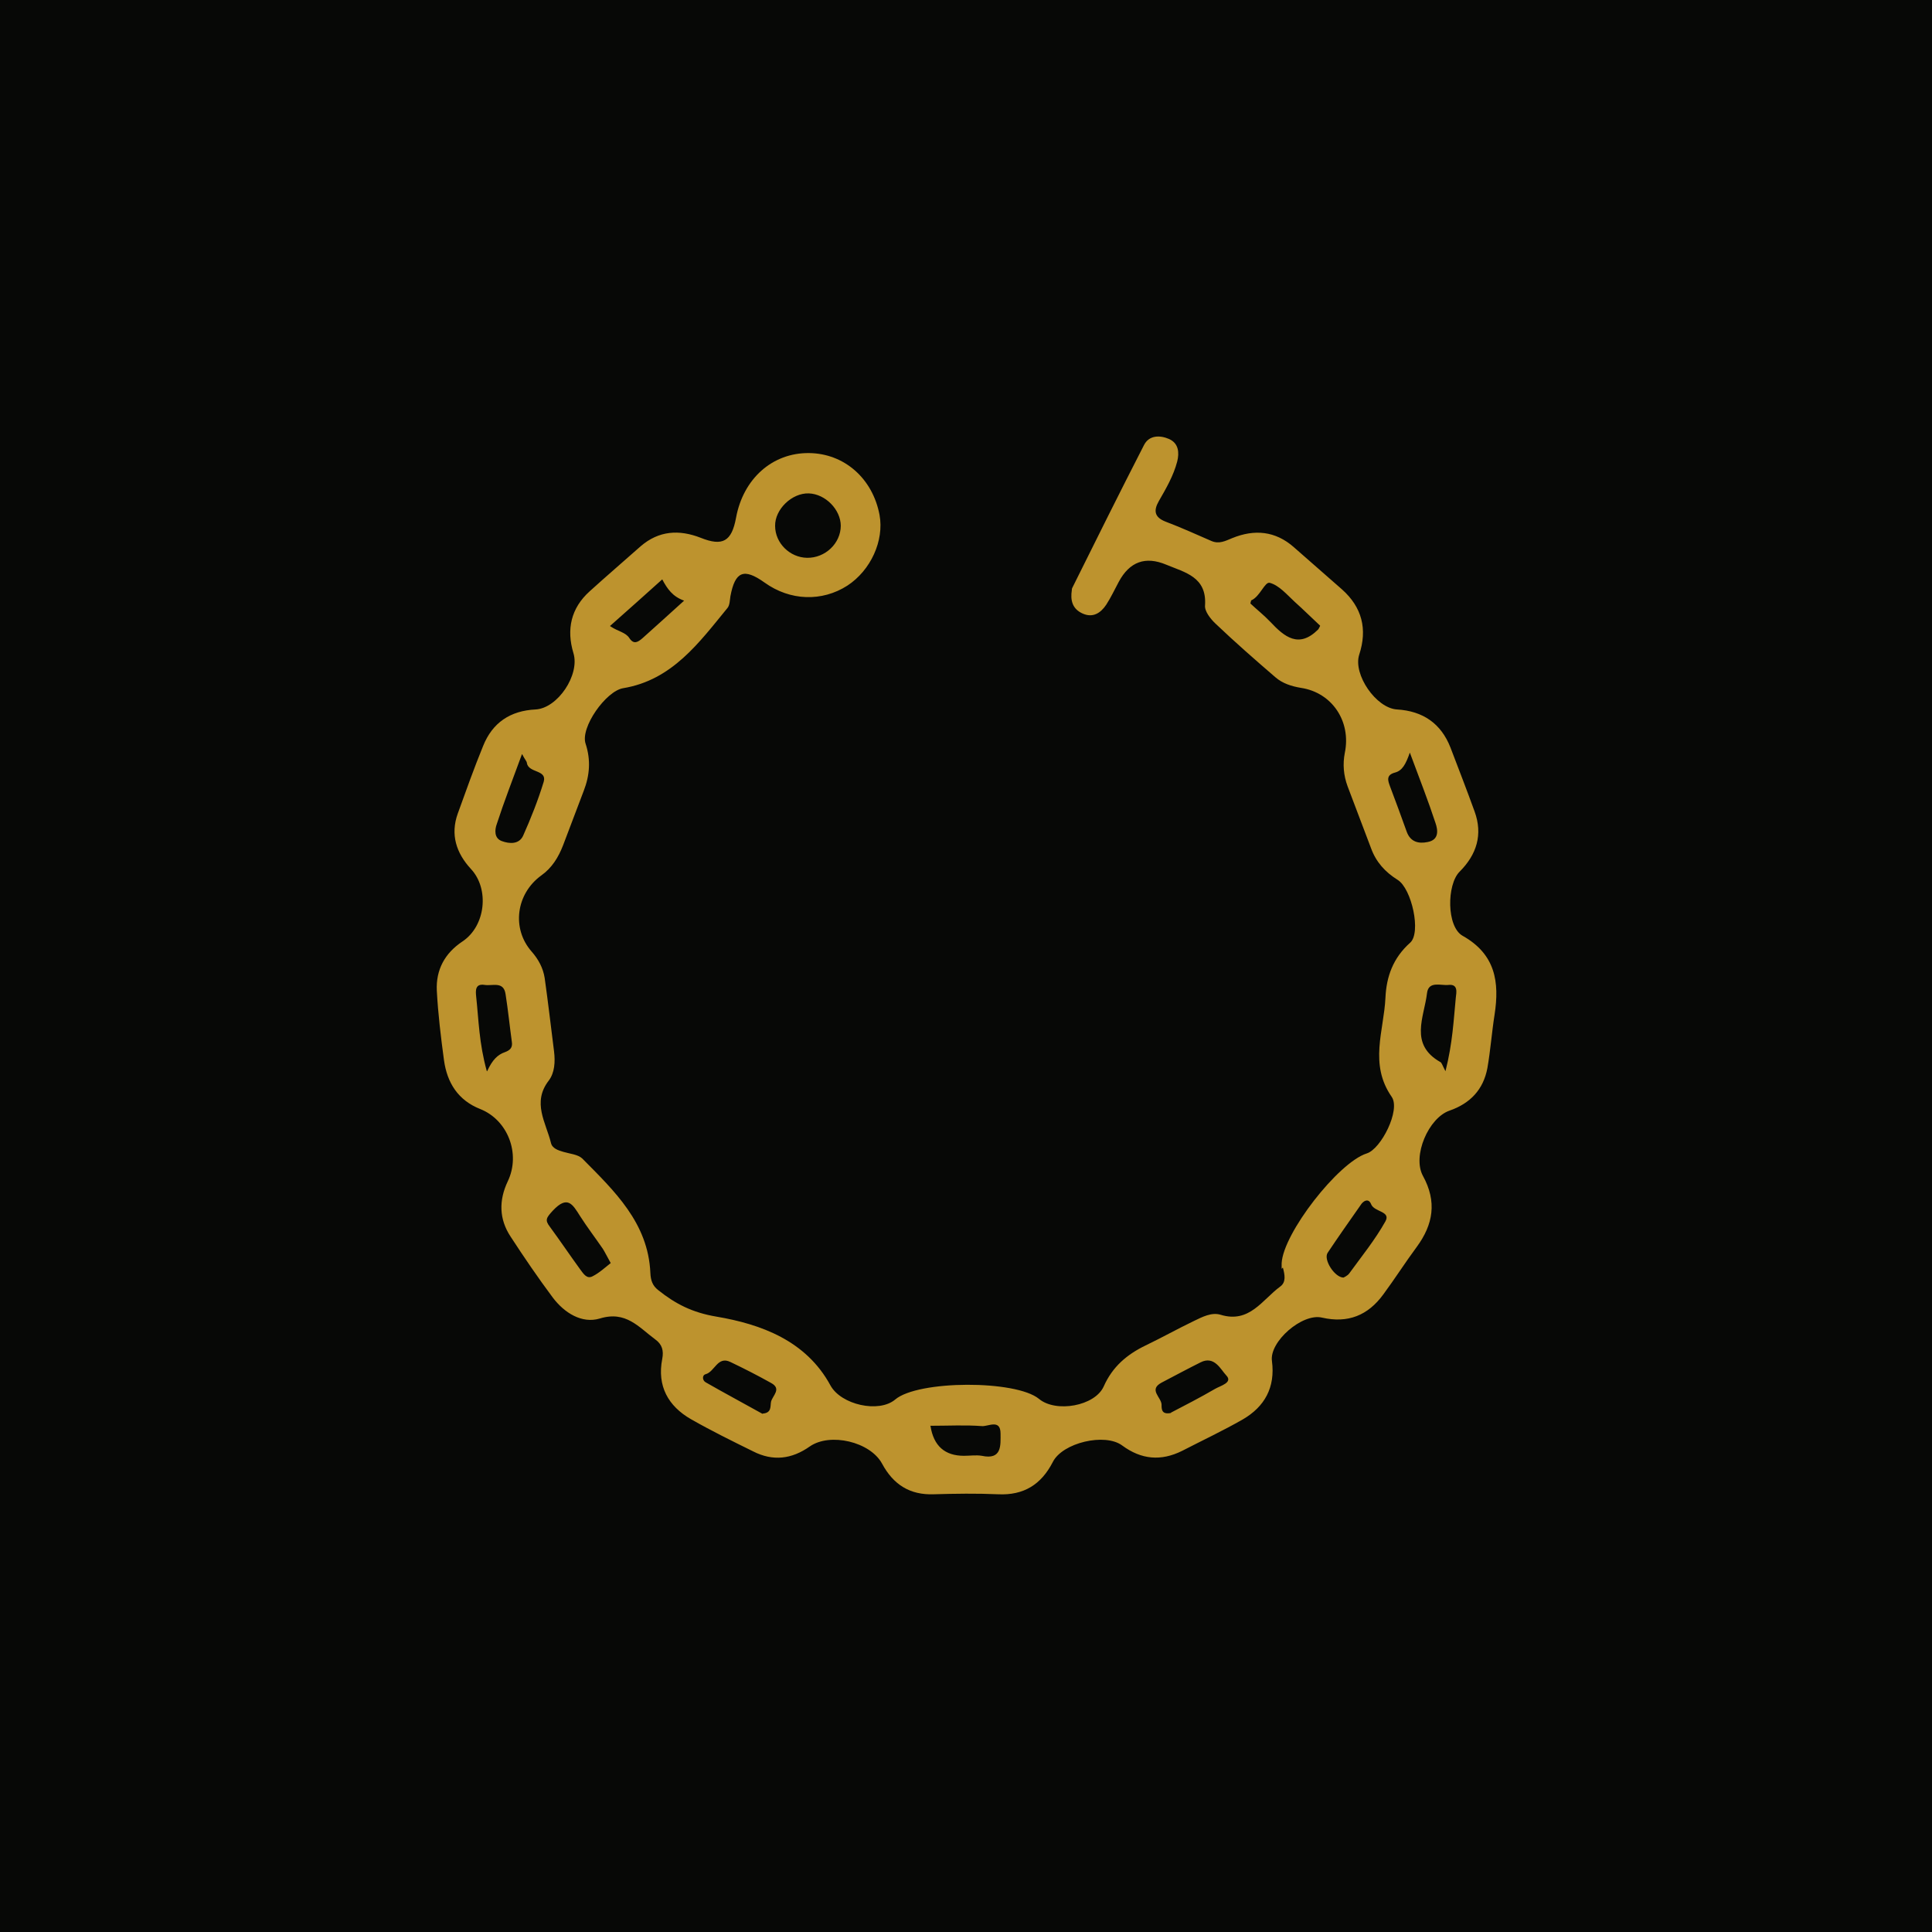
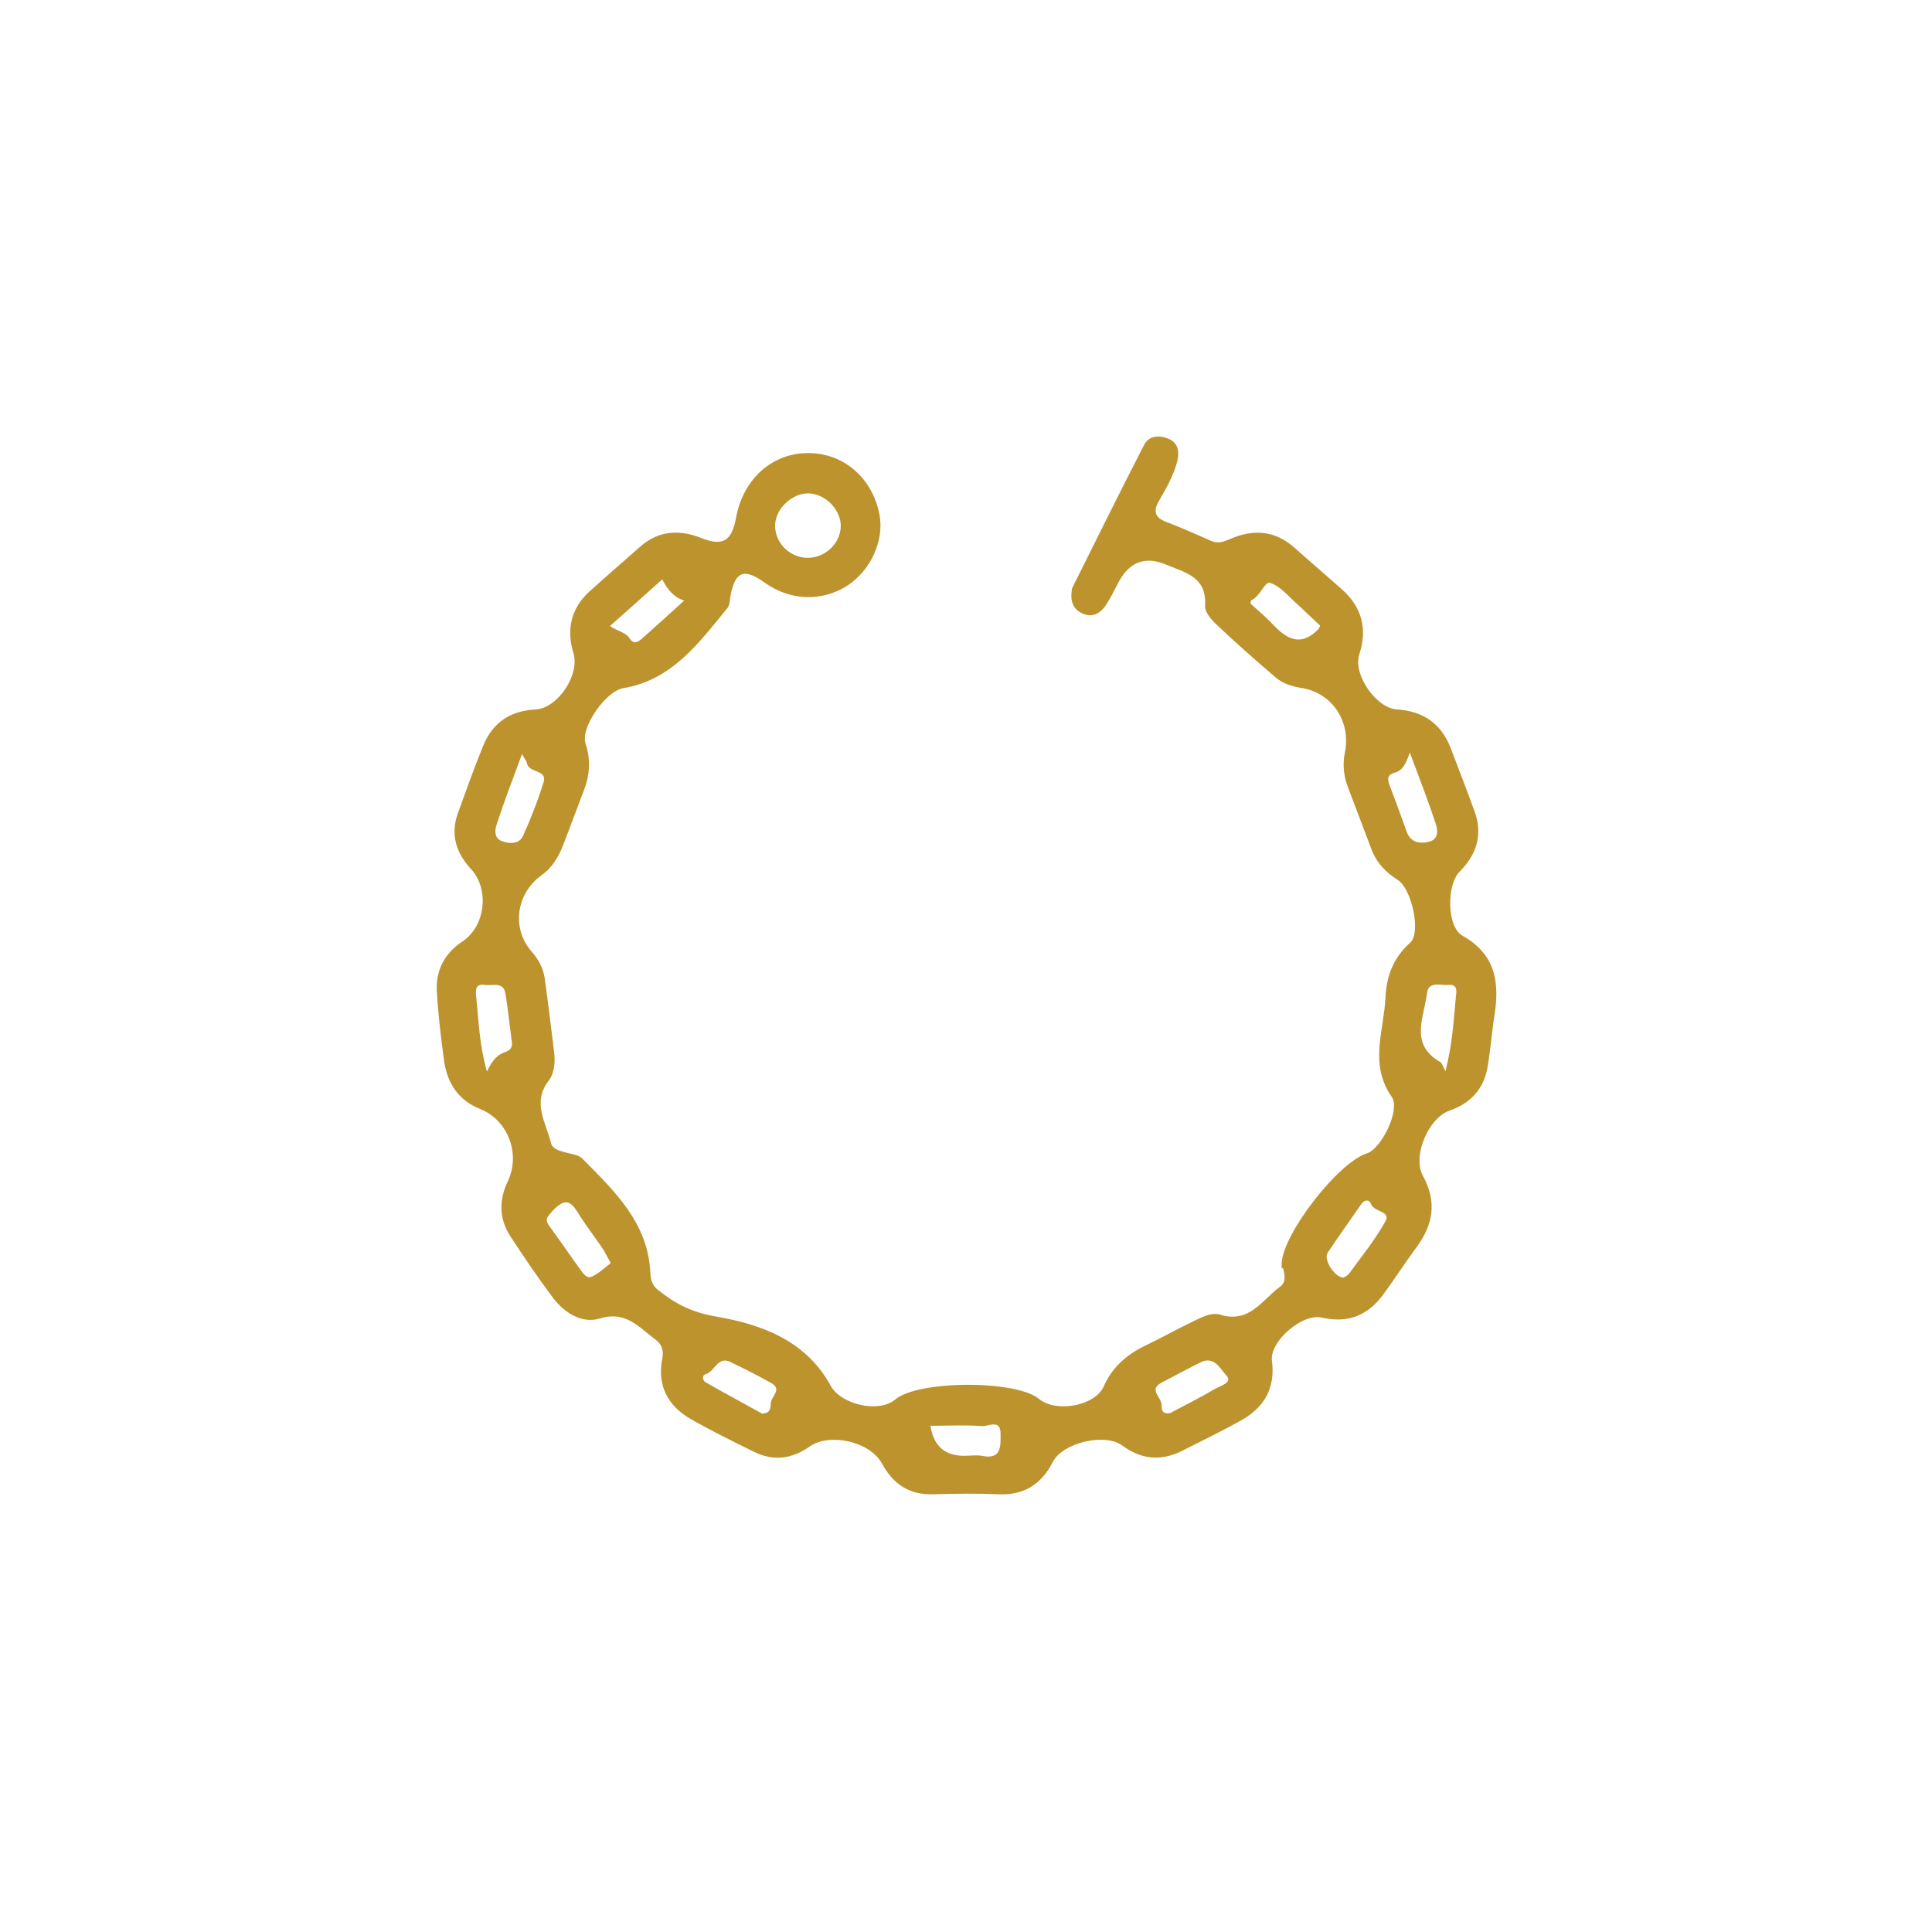
<svg xmlns="http://www.w3.org/2000/svg" id="Layer_2" data-name="Layer 2" viewBox="0 0 61.79 61.79">
  <defs>
    <style>
      .cls-1 {
        fill: #bd932e;
      }

      .cls-2 {
        fill: #070806;
      }
    </style>
  </defs>
  <g id="Layer_1-2" data-name="Layer 1">
    <g>
-       <rect class="cls-2" width="61.79" height="61.79" />
-       <path class="cls-1" d="m40.99,40.58c0-.05,0-.12,0-.18.05-.96,1.81-3.22,2.72-3.51.46-.14,1.09-1.39.8-1.81-.73-1.05-.25-2.11-.2-3.17.03-.67.24-1.27.79-1.76.36-.32.05-1.73-.4-2.01-.4-.25-.69-.57-.85-1.01-.25-.66-.5-1.32-.75-1.98-.13-.35-.16-.71-.09-1.07.21-1.01-.41-1.93-1.4-2.08-.3-.05-.59-.14-.82-.34-.65-.56-1.29-1.12-1.91-1.71-.16-.15-.36-.4-.34-.59.06-.91-.64-1.05-1.24-1.3q-1-.42-1.52.55c-.13.24-.25.5-.4.73-.18.27-.43.43-.76.28-.33-.15-.39-.43-.34-.75,0-.02,0-.04.01-.06.76-1.53,1.52-3.06,2.3-4.58.16-.31.5-.32.8-.19.31.14.33.44.26.72-.12.46-.36.87-.59,1.27-.17.3-.14.51.21.65.5.19.99.41,1.47.62.25.11.45,0,.67-.09.71-.29,1.38-.23,1.97.29.51.45,1.03.9,1.54,1.35.64.57.82,1.27.55,2.09-.2.63.54,1.71,1.21,1.75.83.05,1.41.45,1.71,1.22.26.68.52,1.35.77,2.04.27.74.07,1.38-.48,1.93-.41.41-.42,1.76.1,2.05,1.05.59,1.18,1.48,1.02,2.52-.09.57-.13,1.14-.23,1.71-.13.69-.55,1.13-1.21,1.36-.67.23-1.2,1.45-.85,2.09.45.82.33,1.55-.2,2.27-.37.5-.7,1.02-1.07,1.52-.49.67-1.13.93-1.96.74-.63-.15-1.69.77-1.6,1.39.11.84-.23,1.46-.94,1.87-.63.36-1.29.67-1.93,1-.68.34-1.31.28-1.92-.17-.55-.41-1.91-.09-2.22.53-.37.72-.93,1.07-1.75,1.03-.68-.03-1.37-.02-2.05,0-.77.03-1.3-.31-1.66-.98-.38-.7-1.66-1-2.31-.55-.58.41-1.18.48-1.81.16-.67-.33-1.34-.66-1.99-1.03-.73-.42-1.09-1.06-.92-1.93.05-.26,0-.46-.22-.62-.53-.39-.94-.93-1.78-.67-.57.17-1.13-.18-1.5-.67-.47-.63-.92-1.29-1.35-1.95-.37-.56-.38-1.16-.09-1.77.42-.88,0-1.96-.88-2.31-.71-.28-1.06-.84-1.16-1.56-.1-.74-.19-1.48-.23-2.23-.03-.66.25-1.19.82-1.57.74-.49.87-1.68.27-2.32-.47-.51-.66-1.1-.42-1.77.26-.72.52-1.45.81-2.16.3-.75.87-1.13,1.68-1.17.71-.04,1.42-1.11,1.21-1.8-.23-.76-.08-1.44.52-1.98.54-.49,1.09-.96,1.63-1.44.58-.5,1.23-.54,1.92-.27.7.28.99.12,1.13-.64.23-1.25,1.16-2.08,2.33-2.07,1.13.01,2.04.81,2.26,1.98.15.82-.28,1.77-1.03,2.26-.81.52-1.83.49-2.65-.1-.66-.47-.94-.36-1.09.44-.02.13-.02.28-.09.37-.91,1.11-1.77,2.31-3.34,2.57-.55.09-1.38,1.26-1.2,1.78.17.52.13,1.01-.06,1.5-.22.58-.44,1.16-.66,1.74-.15.39-.36.73-.7.97-.81.59-.95,1.7-.31,2.43.22.25.37.53.42.85.11.78.2,1.56.3,2.35.04.33.02.68-.17.93-.54.7-.09,1.34.07,1.99.04.18.23.24.4.29.2.06.46.08.6.21,1.03,1.04,2.11,2.06,2.18,3.66.01.24.07.41.25.55.55.44,1.09.72,1.87.85,1.41.24,2.86.76,3.64,2.2.34.62,1.55.89,2.07.45.73-.62,3.86-.63,4.6-.02.54.45,1.79.23,2.07-.4.28-.63.74-1.02,1.34-1.31.52-.25,1.02-.53,1.54-.78.27-.13.57-.29.86-.2.92.28,1.33-.48,1.9-.9.2-.14.15-.38.09-.61Zm-14.1-23.76c0-.52-.49-1.02-1.02-1.04-.54-.02-1.09.51-1.08,1.04,0,.55.47,1.01,1.02,1.02.58.01,1.08-.46,1.08-1.03Zm18.2,7.25c-.13.37-.24.58-.48.64-.29.08-.22.26-.15.45.18.48.36.96.53,1.44.12.33.38.39.67.33.37-.07.33-.38.25-.61-.23-.7-.5-1.39-.82-2.25Zm-28.4.06c-.3.82-.57,1.51-.8,2.22-.07.19-.09.46.16.55.24.09.55.11.68-.17.25-.56.48-1.14.66-1.73.11-.39-.49-.27-.54-.6,0-.05-.06-.1-.15-.28Zm2.85,16.28c-.14-.25-.19-.36-.26-.47-.24-.35-.5-.69-.73-1.05-.24-.38-.4-.67-.87-.17-.21.23-.26.3-.09.52.33.45.64.91.96,1.35.1.13.21.33.4.23.22-.11.41-.29.59-.43Zm23.43.45s.13-.06.18-.13c.4-.55.83-1.08,1.16-1.67.18-.33-.36-.29-.46-.55-.08-.2-.25-.11-.34.04-.35.5-.71,1.01-1.05,1.52-.14.22.23.79.51.79Zm-27.39-6.6c.17-.37.34-.53.57-.61.16-.06.25-.14.22-.33-.07-.51-.12-1.01-.2-1.52-.06-.43-.42-.26-.67-.3-.31-.05-.29.19-.27.38.08.74.09,1.48.34,2.38Zm30.65,0c.23-.91.26-1.64.33-2.35.02-.17.08-.44-.23-.41-.24.03-.64-.14-.69.26-.09.77-.58,1.64.43,2.21.04.02.06.1.16.29Zm-16.47,11.35q.15.95,1.07.95c.19,0,.39-.03.57,0,.65.14.6-.34.6-.71,0-.48-.4-.22-.6-.24-.53-.04-1.06-.01-1.65-.01Zm-5.37-.4c.3-.02.24-.24.27-.38.05-.2.35-.41,0-.6-.43-.24-.86-.46-1.3-.67-.41-.2-.5.31-.79.39-.12.03-.11.2,0,.26.61.35,1.23.68,1.82,1.01Zm13.06-.03c.44-.23.93-.48,1.41-.76.17-.1.58-.2.36-.43-.18-.19-.38-.64-.82-.42-.42.21-.83.43-1.25.65-.43.23,0,.47,0,.71,0,.14,0,.32.3.26Zm-17.93-25.15c.25.17.49.19.61.38.14.21.27.13.42,0,.42-.38.85-.76,1.33-1.2-.37-.13-.54-.38-.7-.68-.57.51-1.09.98-1.67,1.49Zm22.7-.02c-.26-.24-.53-.51-.81-.76-.25-.23-.5-.53-.8-.61-.16-.04-.31.44-.59.56-.01,0-.01.04-.03.1.2.19.43.37.64.59.45.48.91.86,1.53.24.01-.01.02-.03.06-.11Z" />
+       <path class="cls-1" d="m40.99,40.58c0-.05,0-.12,0-.18.05-.96,1.81-3.22,2.72-3.51.46-.14,1.09-1.39.8-1.81-.73-1.05-.25-2.11-.2-3.17.03-.67.24-1.27.79-1.76.36-.32.05-1.73-.4-2.01-.4-.25-.69-.57-.85-1.01-.25-.66-.5-1.32-.75-1.98-.13-.35-.16-.71-.09-1.07.21-1.01-.41-1.93-1.4-2.08-.3-.05-.59-.14-.82-.34-.65-.56-1.29-1.12-1.91-1.71-.16-.15-.36-.4-.34-.59.06-.91-.64-1.05-1.24-1.3q-1-.42-1.52.55c-.13.24-.25.5-.4.73-.18.27-.43.43-.76.28-.33-.15-.39-.43-.34-.75,0-.02,0-.04.01-.06.76-1.53,1.52-3.06,2.3-4.58.16-.31.5-.32.8-.19.31.14.33.44.26.72-.12.46-.36.87-.59,1.27-.17.3-.14.51.21.65.5.19.99.41,1.47.62.25.11.45,0,.67-.09.71-.29,1.38-.23,1.97.29.51.45,1.03.9,1.54,1.35.64.57.82,1.27.55,2.09-.2.63.54,1.71,1.21,1.75.83.05,1.41.45,1.71,1.22.26.68.52,1.35.77,2.04.27.74.07,1.38-.48,1.93-.41.41-.42,1.76.1,2.05,1.05.59,1.18,1.48,1.02,2.52-.09.57-.13,1.14-.23,1.71-.13.69-.55,1.13-1.21,1.36-.67.23-1.2,1.45-.85,2.09.45.82.33,1.55-.2,2.27-.37.5-.7,1.02-1.07,1.52-.49.67-1.13.93-1.96.74-.63-.15-1.69.77-1.6,1.39.11.84-.23,1.46-.94,1.87-.63.36-1.29.67-1.93,1-.68.34-1.31.28-1.92-.17-.55-.41-1.91-.09-2.22.53-.37.72-.93,1.07-1.75,1.03-.68-.03-1.37-.02-2.05,0-.77.03-1.3-.31-1.66-.98-.38-.7-1.66-1-2.31-.55-.58.41-1.18.48-1.81.16-.67-.33-1.34-.66-1.99-1.03-.73-.42-1.09-1.06-.92-1.93.05-.26,0-.46-.22-.62-.53-.39-.94-.93-1.78-.67-.57.17-1.13-.18-1.5-.67-.47-.63-.92-1.29-1.35-1.95-.37-.56-.38-1.16-.09-1.77.42-.88,0-1.96-.88-2.31-.71-.28-1.06-.84-1.16-1.56-.1-.74-.19-1.48-.23-2.23-.03-.66.25-1.19.82-1.57.74-.49.87-1.68.27-2.32-.47-.51-.66-1.1-.42-1.77.26-.72.52-1.45.81-2.16.3-.75.87-1.13,1.68-1.17.71-.04,1.42-1.11,1.21-1.8-.23-.76-.08-1.44.52-1.98.54-.49,1.09-.96,1.63-1.44.58-.5,1.23-.54,1.92-.27.7.28.99.12,1.13-.64.23-1.25,1.16-2.08,2.33-2.07,1.13.01,2.04.81,2.26,1.98.15.82-.28,1.77-1.03,2.26-.81.52-1.83.49-2.65-.1-.66-.47-.94-.36-1.09.44-.02.13-.02.28-.09.37-.91,1.11-1.77,2.31-3.34,2.57-.55.09-1.38,1.26-1.2,1.78.17.52.13,1.01-.06,1.5-.22.58-.44,1.16-.66,1.74-.15.39-.36.73-.7.97-.81.59-.95,1.7-.31,2.43.22.25.37.53.42.85.11.78.2,1.56.3,2.35.04.33.02.68-.17.93-.54.7-.09,1.34.07,1.99.04.18.23.24.4.29.2.06.46.08.6.21,1.03,1.04,2.11,2.06,2.18,3.66.01.24.07.41.25.55.55.44,1.09.72,1.87.85,1.41.24,2.86.76,3.64,2.2.34.62,1.55.89,2.07.45.73-.62,3.86-.63,4.6-.02.54.45,1.79.23,2.07-.4.28-.63.74-1.02,1.34-1.31.52-.25,1.02-.53,1.54-.78.27-.13.57-.29.86-.2.92.28,1.33-.48,1.9-.9.2-.14.15-.38.09-.61Zm-14.1-23.76c0-.52-.49-1.02-1.02-1.04-.54-.02-1.09.51-1.08,1.04,0,.55.47,1.01,1.02,1.02.58.01,1.08-.46,1.08-1.03Zm18.2,7.25c-.13.37-.24.58-.48.64-.29.08-.22.26-.15.45.18.48.36.96.53,1.44.12.33.38.39.67.33.37-.07.33-.38.25-.61-.23-.7-.5-1.39-.82-2.25Zm-28.4.06c-.3.82-.57,1.51-.8,2.22-.07.19-.09.46.16.55.24.09.55.11.68-.17.25-.56.48-1.14.66-1.73.11-.39-.49-.27-.54-.6,0-.05-.06-.1-.15-.28Zm2.85,16.28c-.14-.25-.19-.36-.26-.47-.24-.35-.5-.69-.73-1.05-.24-.38-.4-.67-.87-.17-.21.23-.26.3-.09.52.33.45.64.91.96,1.35.1.13.21.33.4.23.22-.11.41-.29.59-.43Zm23.43.45s.13-.06.18-.13c.4-.55.83-1.08,1.16-1.67.18-.33-.36-.29-.46-.55-.08-.2-.25-.11-.34.04-.35.5-.71,1.01-1.05,1.52-.14.22.23.79.51.79Zm-27.39-6.6c.17-.37.34-.53.57-.61.16-.06.25-.14.22-.33-.07-.51-.12-1.01-.2-1.52-.06-.43-.42-.26-.67-.3-.31-.05-.29.19-.27.38.08.74.09,1.48.34,2.38Zm30.65,0c.23-.91.26-1.64.33-2.35.02-.17.08-.44-.23-.41-.24.03-.64-.14-.69.26-.09.77-.58,1.64.43,2.21.04.02.06.1.16.29m-16.47,11.35q.15.95,1.07.95c.19,0,.39-.03.57,0,.65.14.6-.34.6-.71,0-.48-.4-.22-.6-.24-.53-.04-1.06-.01-1.65-.01Zm-5.37-.4c.3-.02.24-.24.27-.38.05-.2.35-.41,0-.6-.43-.24-.86-.46-1.3-.67-.41-.2-.5.31-.79.39-.12.03-.11.2,0,.26.61.35,1.23.68,1.82,1.01Zm13.06-.03c.44-.23.93-.48,1.41-.76.17-.1.58-.2.36-.43-.18-.19-.38-.64-.82-.42-.42.21-.83.43-1.25.65-.43.23,0,.47,0,.71,0,.14,0,.32.3.26Zm-17.93-25.15c.25.17.49.19.61.38.14.21.27.13.42,0,.42-.38.85-.76,1.33-1.2-.37-.13-.54-.38-.7-.68-.57.51-1.09.98-1.67,1.49Zm22.7-.02c-.26-.24-.53-.51-.81-.76-.25-.23-.5-.53-.8-.61-.16-.04-.31.44-.59.56-.01,0-.01.04-.03.1.2.19.43.37.64.59.45.48.91.86,1.53.24.01-.01.02-.03.06-.11Z" />
    </g>
  </g>
</svg>